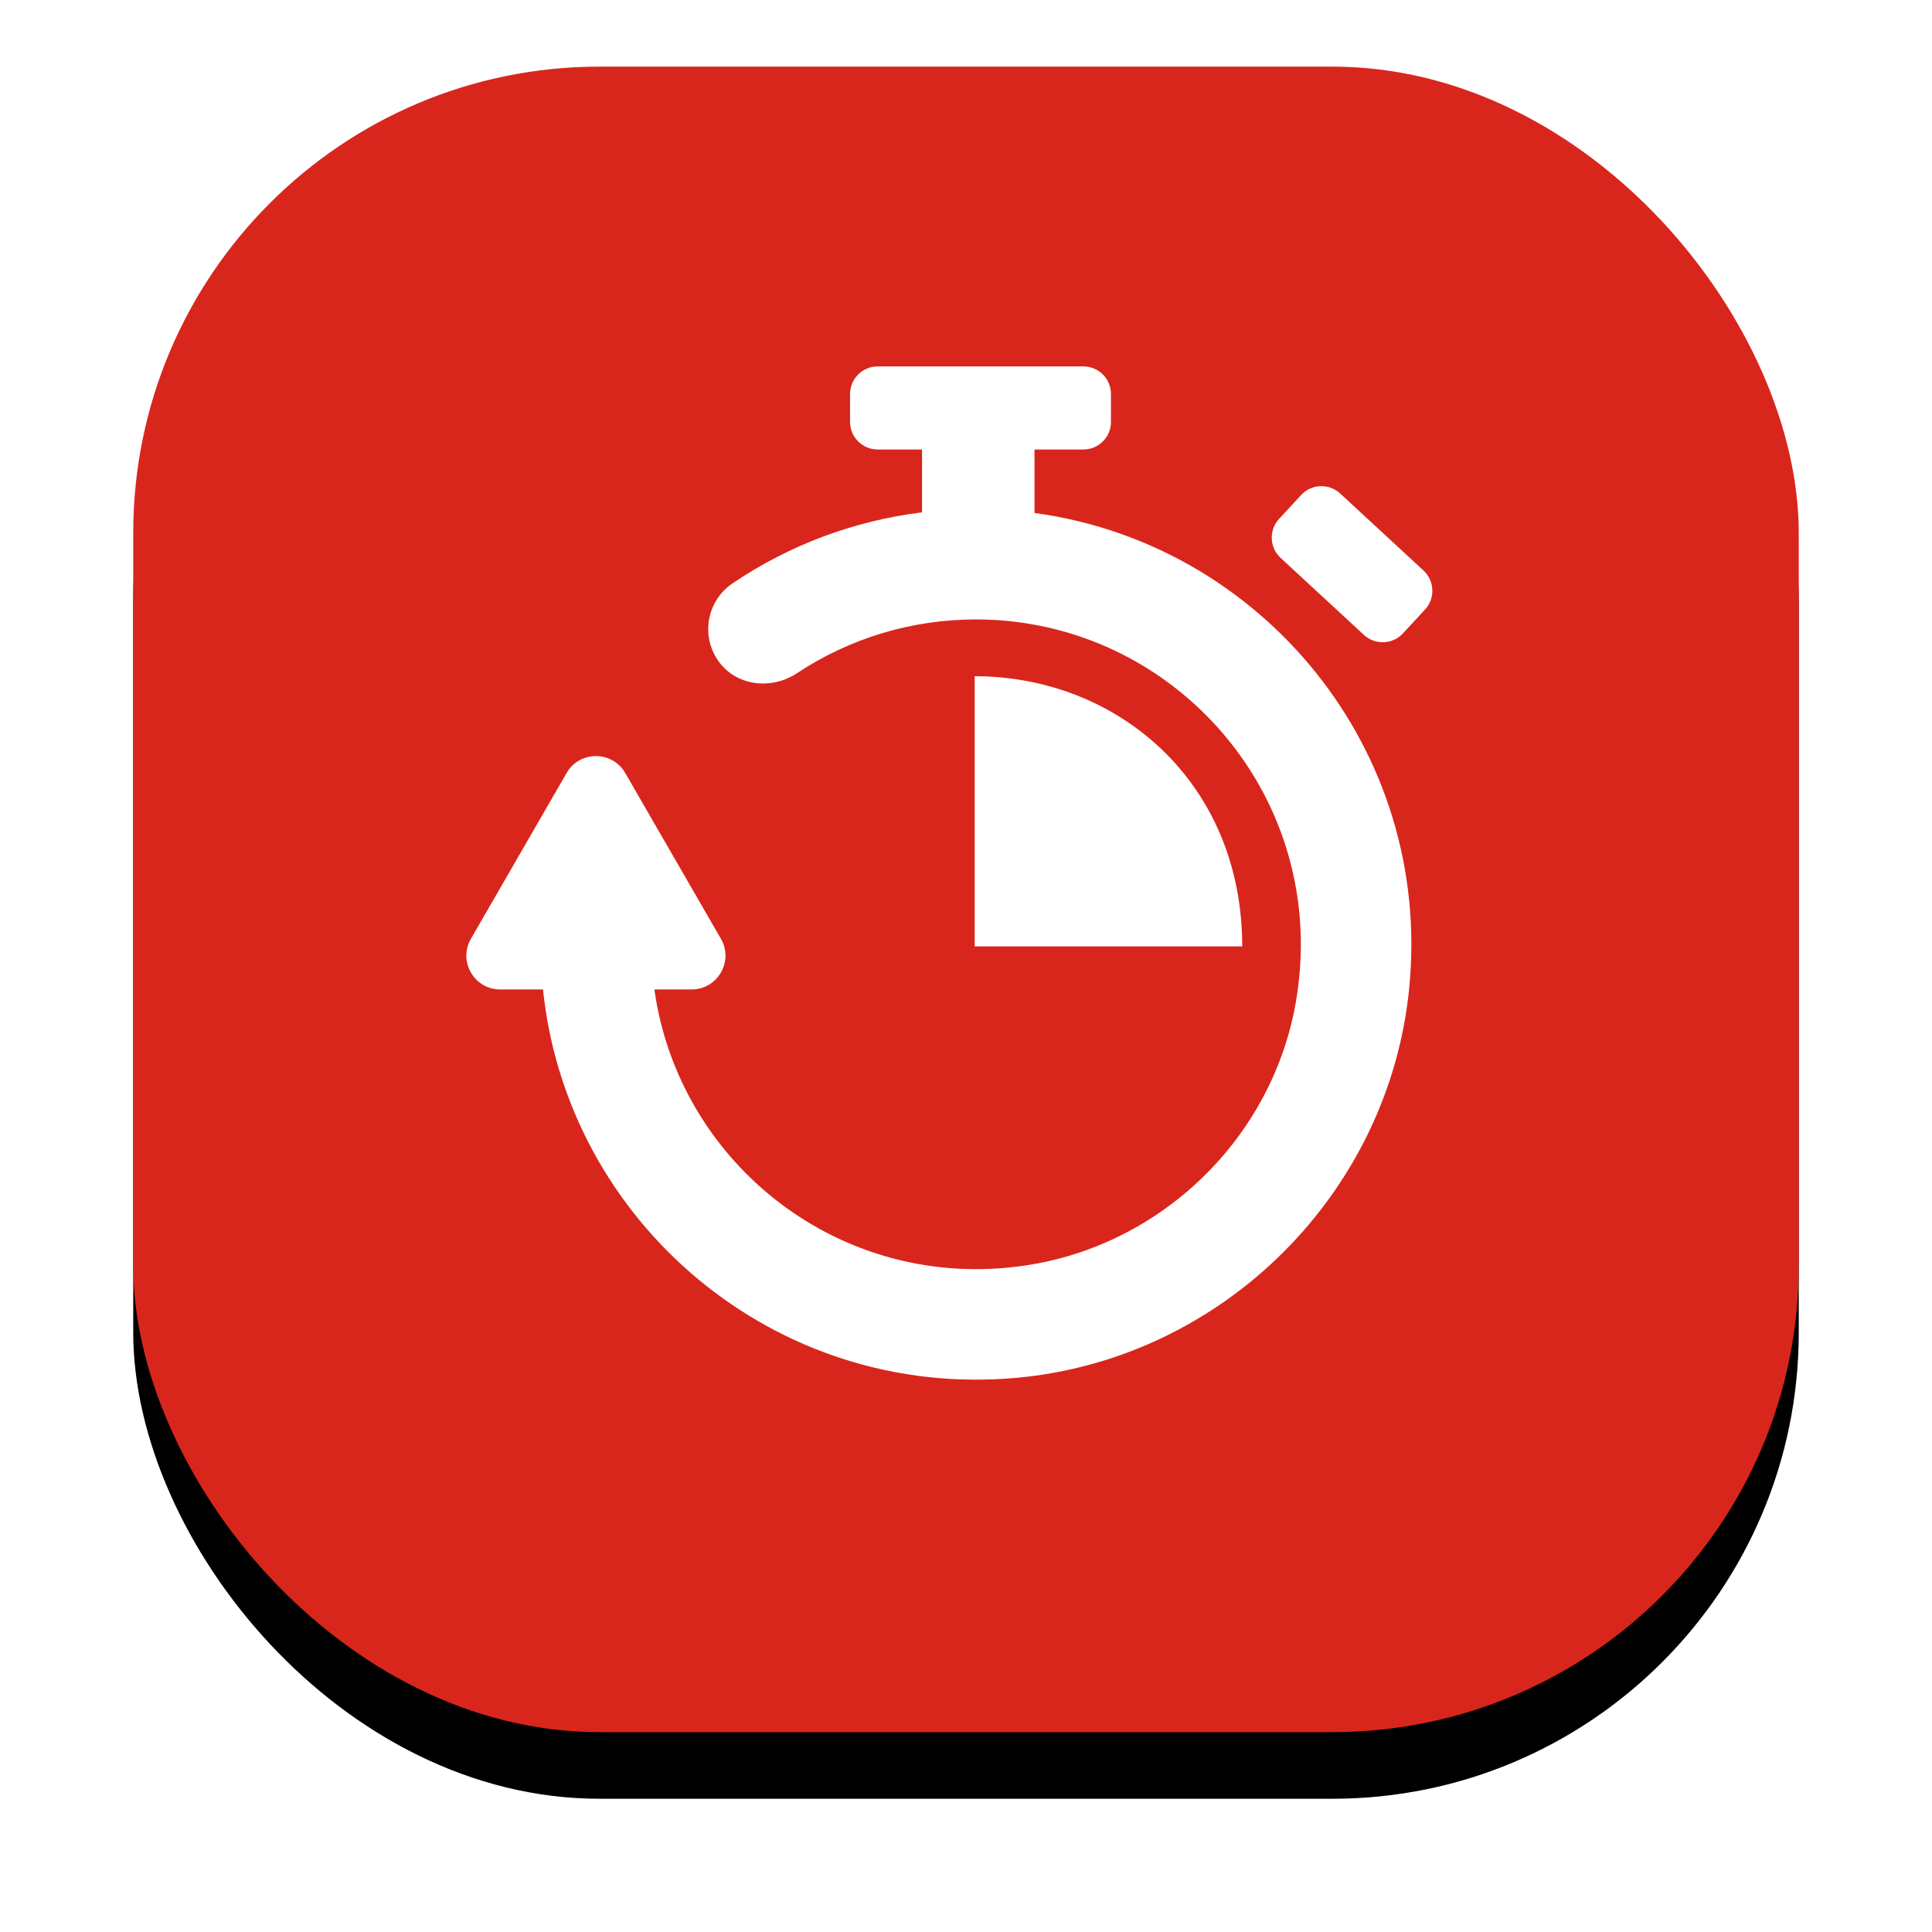
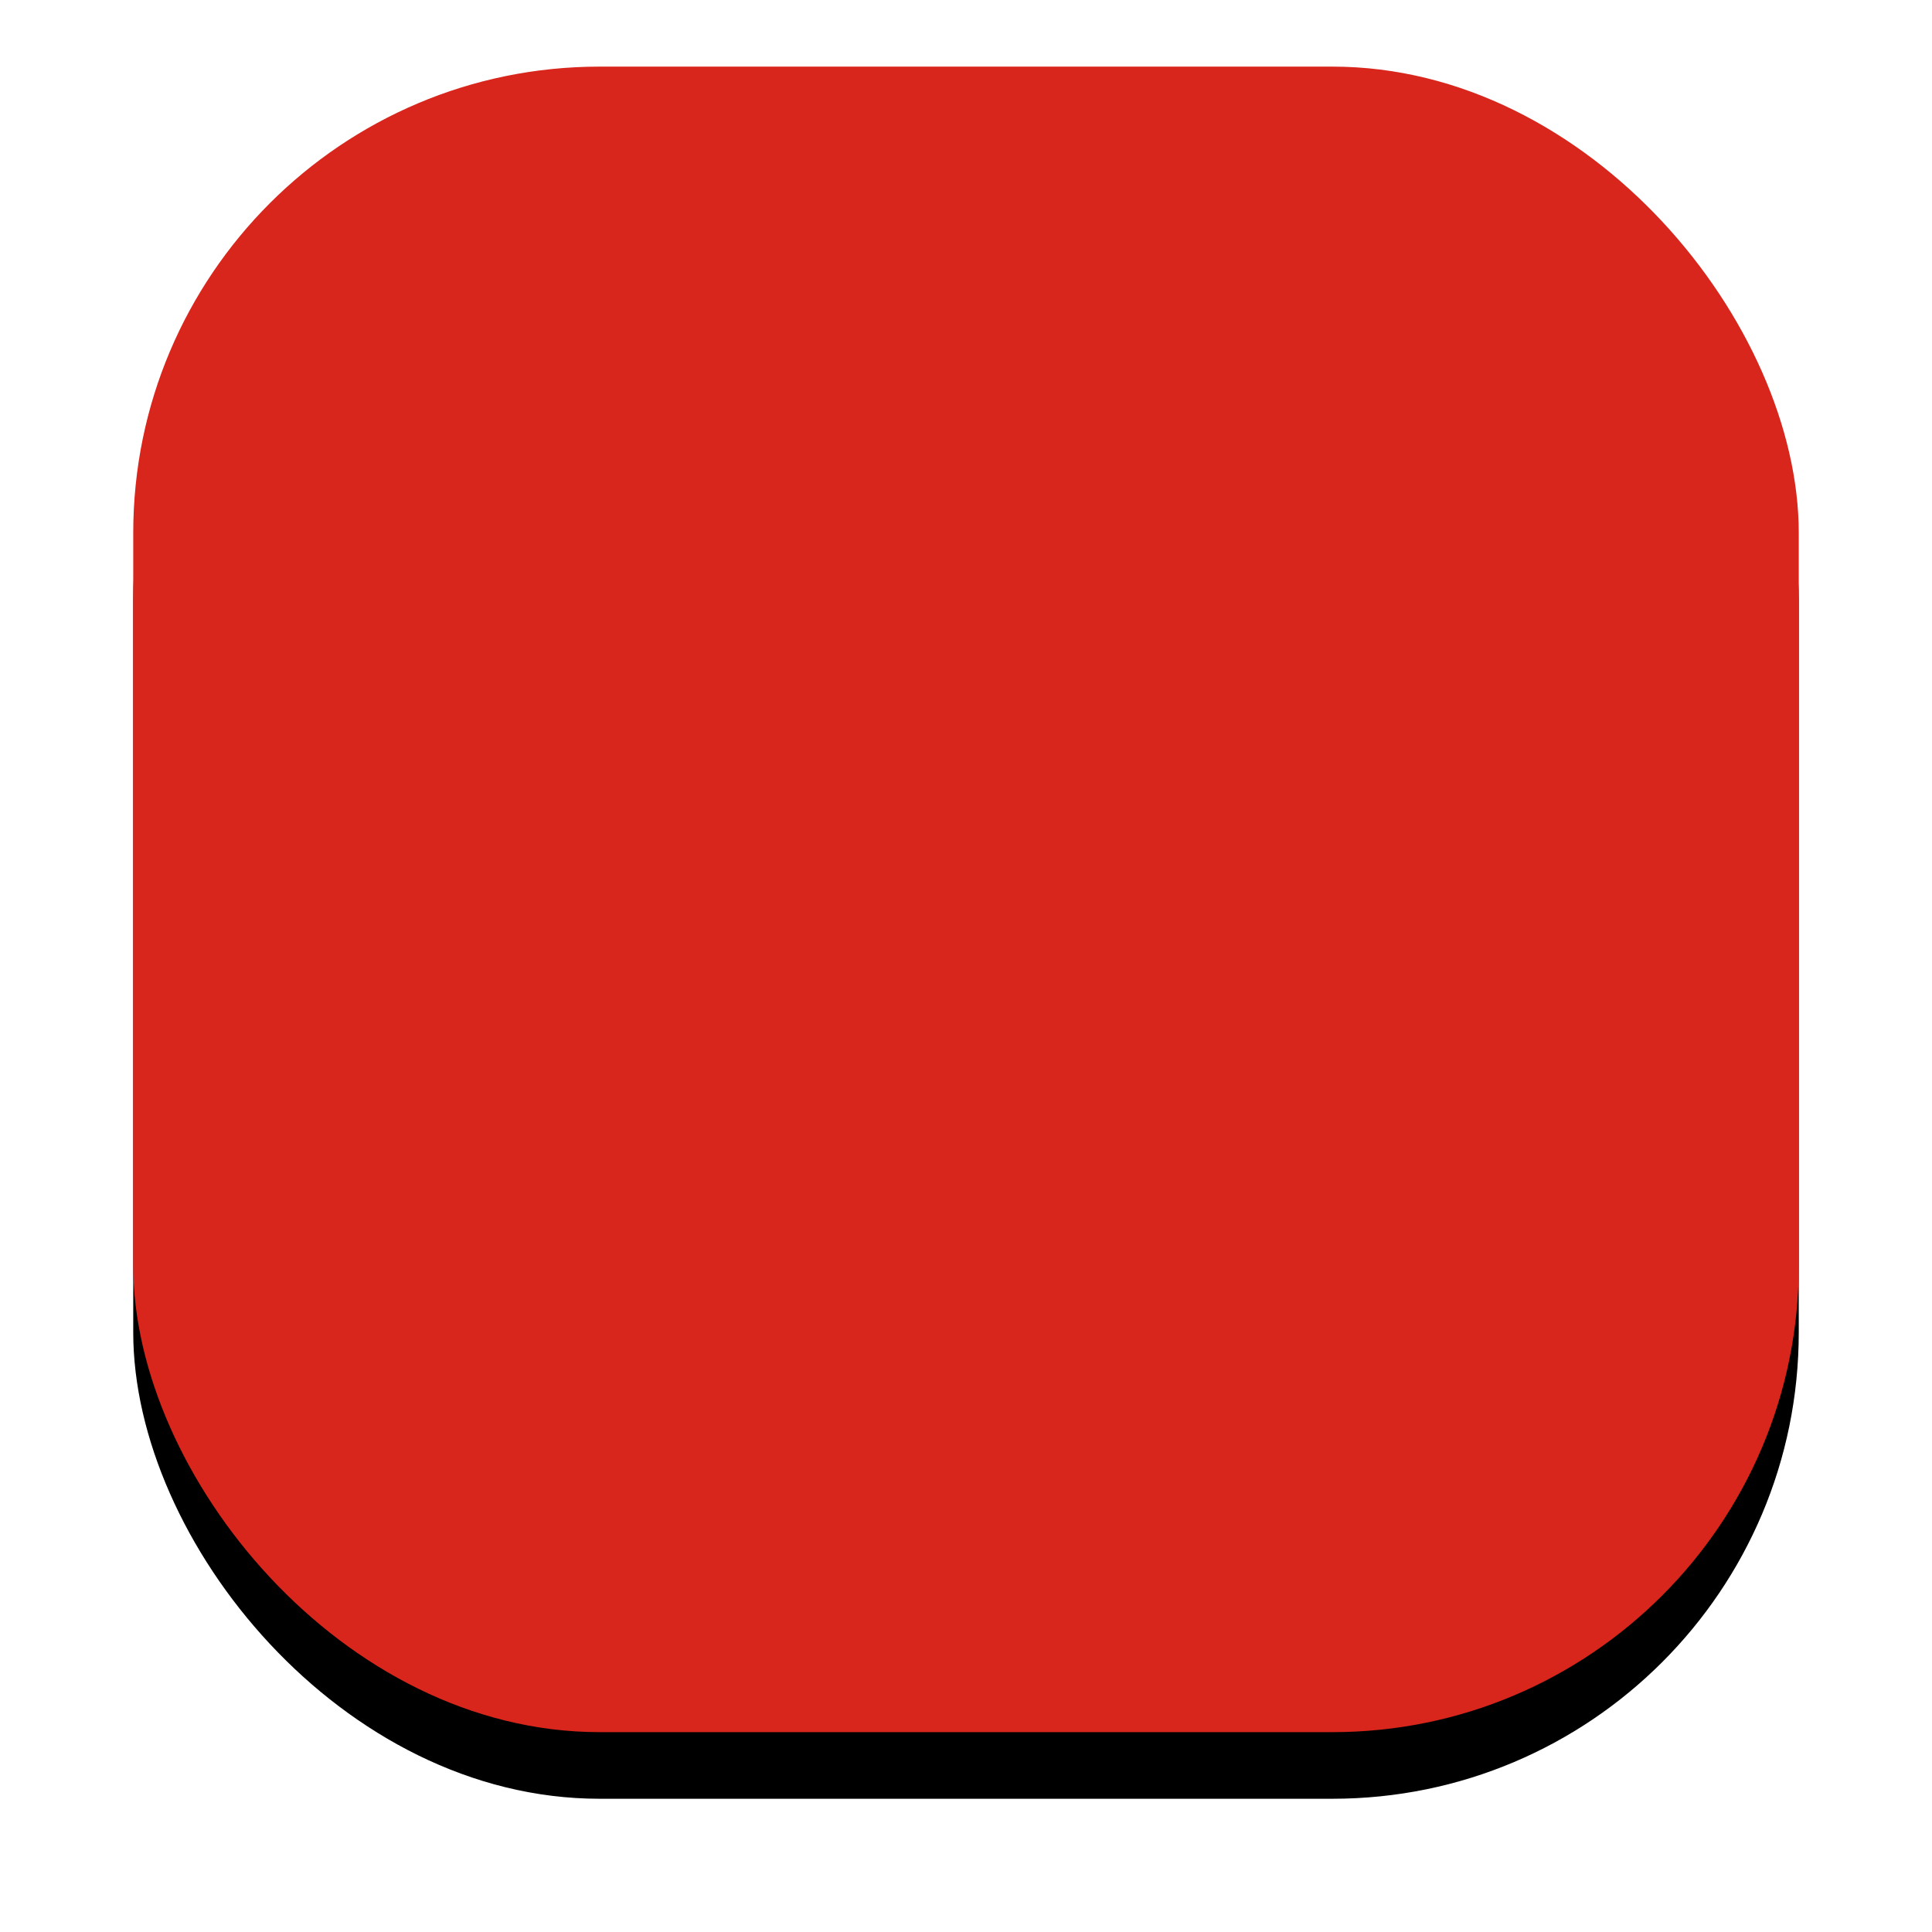
<svg xmlns="http://www.w3.org/2000/svg" xmlns:xlink="http://www.w3.org/1999/xlink" width="58px" height="58px" viewBox="0 0 58 58">
  <title>card2_icon33</title>
  <desc>Created with Sketch.</desc>
  <defs>
    <rect id="path-1" x="0" y="0" width="50" height="50" rx="14" />
    <filter x="-14.0%" y="-10.0%" width="128.0%" height="128.0%" filterUnits="objectBoundingBox" id="filter-2">
      <feOffset dx="0" dy="2" in="SourceAlpha" result="shadowOffsetOuter1" />
      <feGaussianBlur stdDeviation="2" in="shadowOffsetOuter1" result="shadowBlurOuter1" />
      <feColorMatrix values="0 0 0 0 0.141 0 0 0 0 0.031 0 0 0 0 0.502 0 0 0 0.15 0" type="matrix" in="shadowBlurOuter1" />
    </filter>
  </defs>
  <g id="card2_icon33" stroke="none" stroke-width="1" fill="none" fill-rule="evenodd">
    <g id="Group-8" transform="translate(4, 2)">
      <g id="Rectangle-9">
        <use fill="black" fill-opacity="1" filter="url(#filter-2)" xlink:href="#path-1" />
        <use fill="#D9261C" fill-rule="evenodd" xlink:href="#path-1" />
      </g>
-       <path d="M38.304,27.678 C37.692,33.841 32.698,38.795 26.53,39.362 C19.239,40.032 13.022,34.671 12.301,27.704 L11.016,27.704 C10.235,27.704 9.747,26.858 10.138,26.182 L13.011,21.205 C13.402,20.529 14.378,20.529 14.769,21.205 L17.642,26.182 C18.033,26.858 17.544,27.704 16.763,27.704 L15.645,27.704 C16.371,32.906 21.214,36.807 26.767,35.993 C30.876,35.391 34.209,32.15 34.907,28.056 C35.952,21.929 31.237,16.596 25.301,16.596 C23.375,16.596 21.517,17.155 19.921,18.213 C19.18,18.704 18.153,18.606 17.61,17.903 C17.018,17.138 17.203,16.045 17.992,15.512 C19.705,14.355 21.646,13.632 23.68,13.381 L23.68,11.494 L22.349,11.494 C21.891,11.494 21.519,11.123 21.519,10.665 L21.519,9.829 C21.519,9.371 21.891,9 22.349,9 L28.523,9 C28.981,9 29.352,9.371 29.352,9.829 L29.352,10.665 C29.352,11.123 28.981,11.494 28.523,11.494 L27.056,11.494 L27.056,13.4 C33.858,14.318 39.018,20.485 38.304,27.678 Z M38.734,15.127 L36.233,12.815 C35.896,12.504 35.372,12.525 35.061,12.861 L34.399,13.577 C34.088,13.913 34.109,14.438 34.445,14.749 L36.946,17.06 C37.283,17.371 37.807,17.351 38.118,17.014 L38.78,16.299 C39.091,15.962 39.07,15.438 38.734,15.127 Z M25.261,18.301 L25.261,26.413 L33.292,26.413 C33.292,21.473 29.544,18.301 25.261,18.301 Z" id="Shape" fill="#FFFFFF" fill-rule="nonzero" />
    </g>
  </g>
</svg>